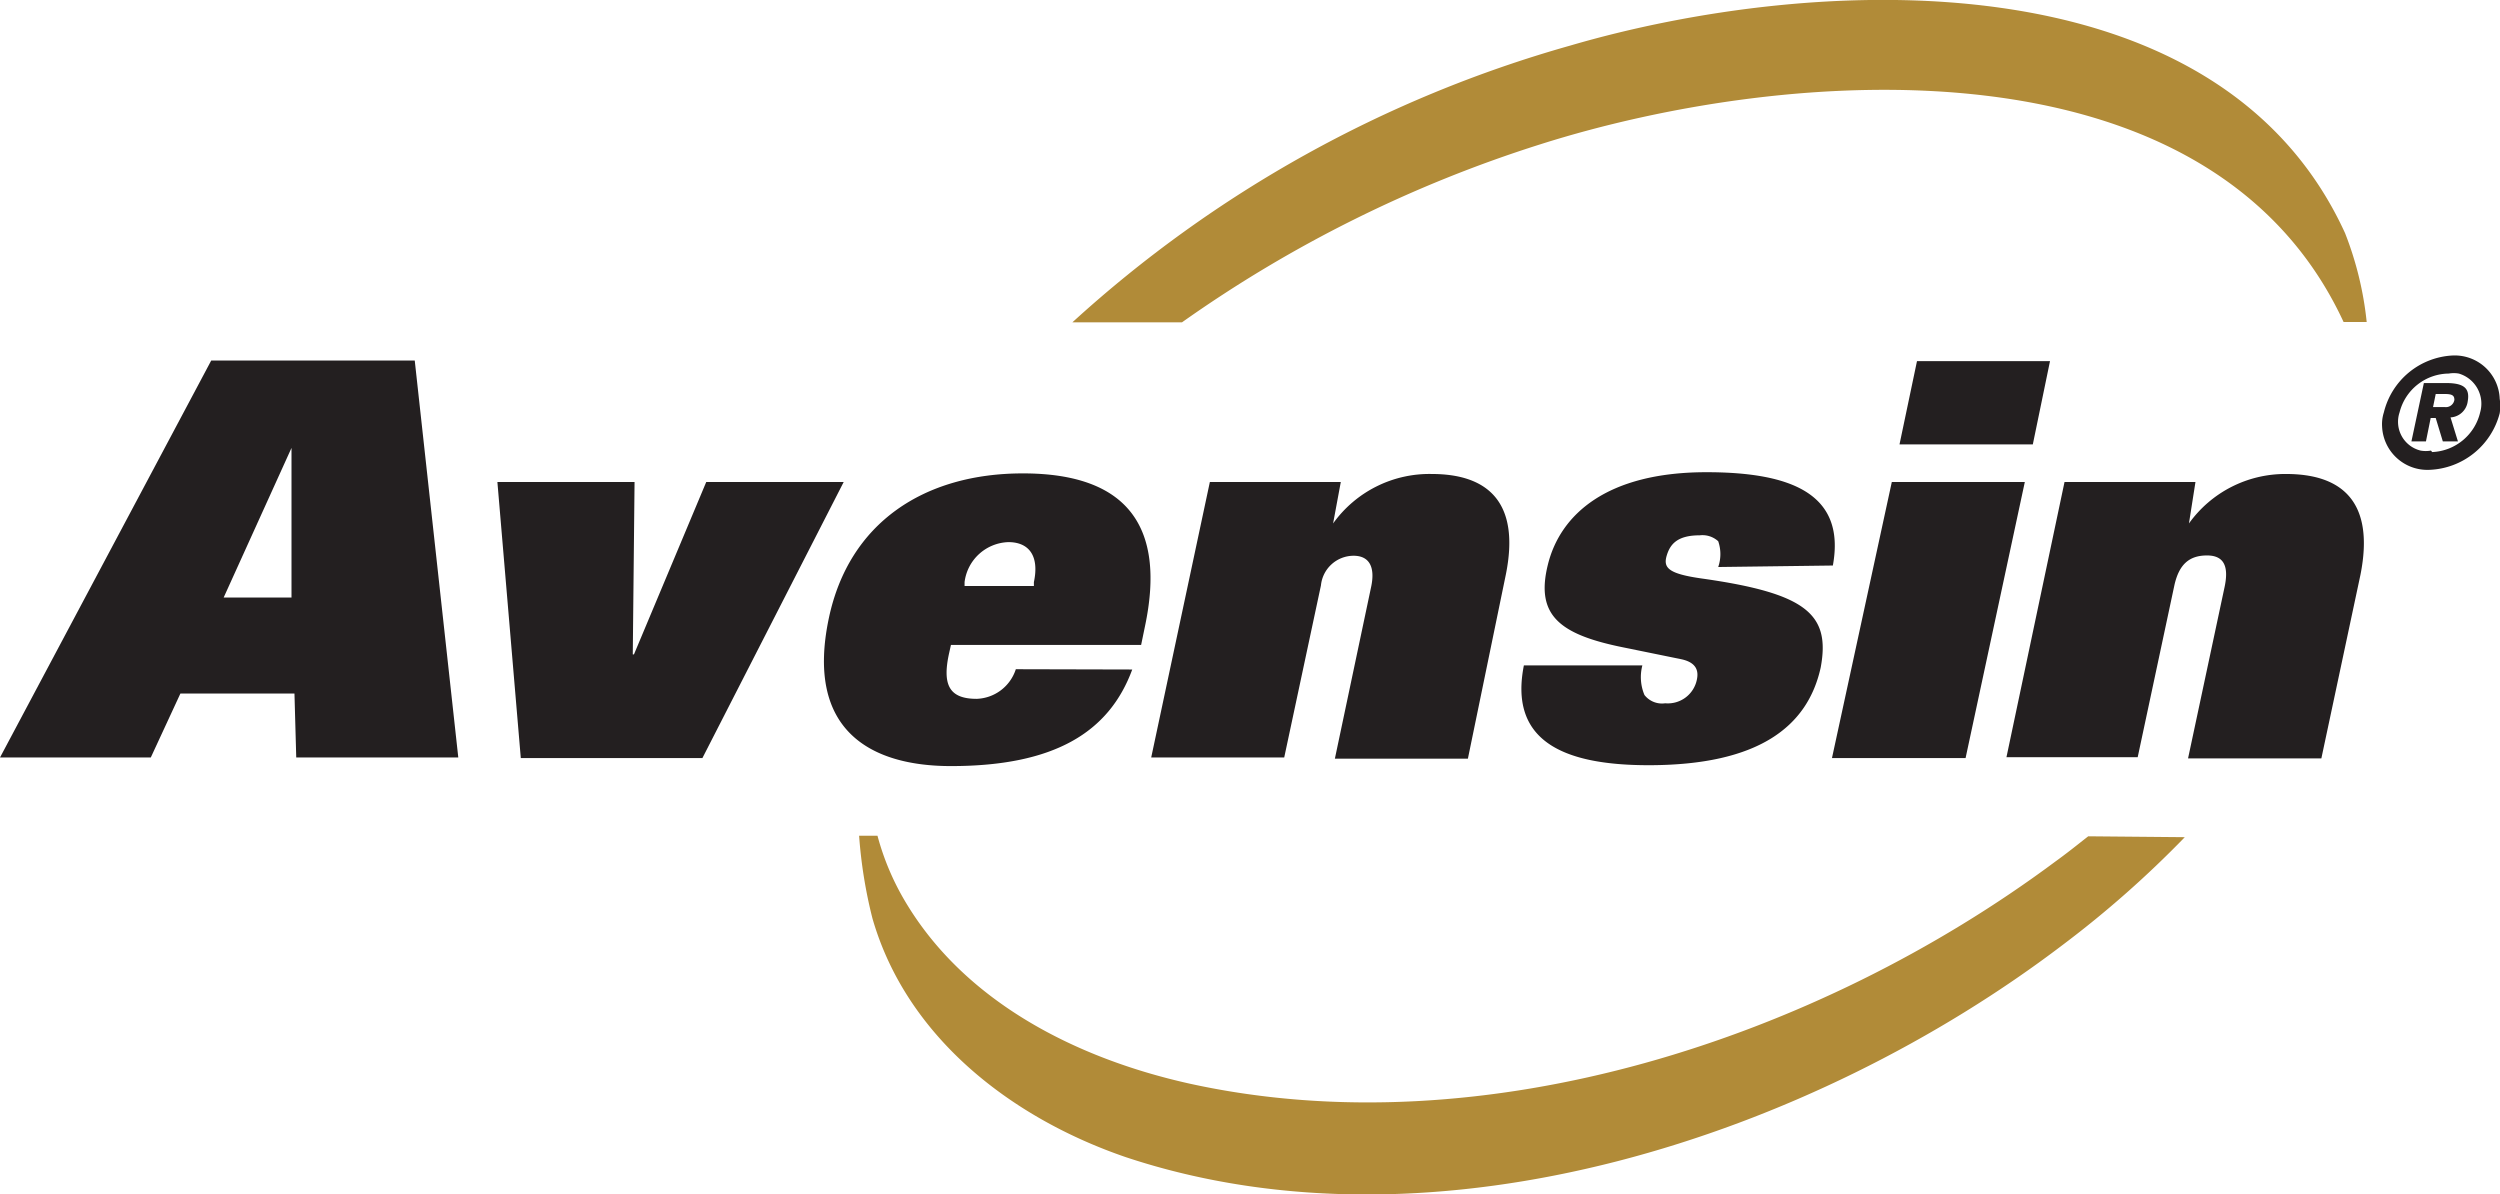
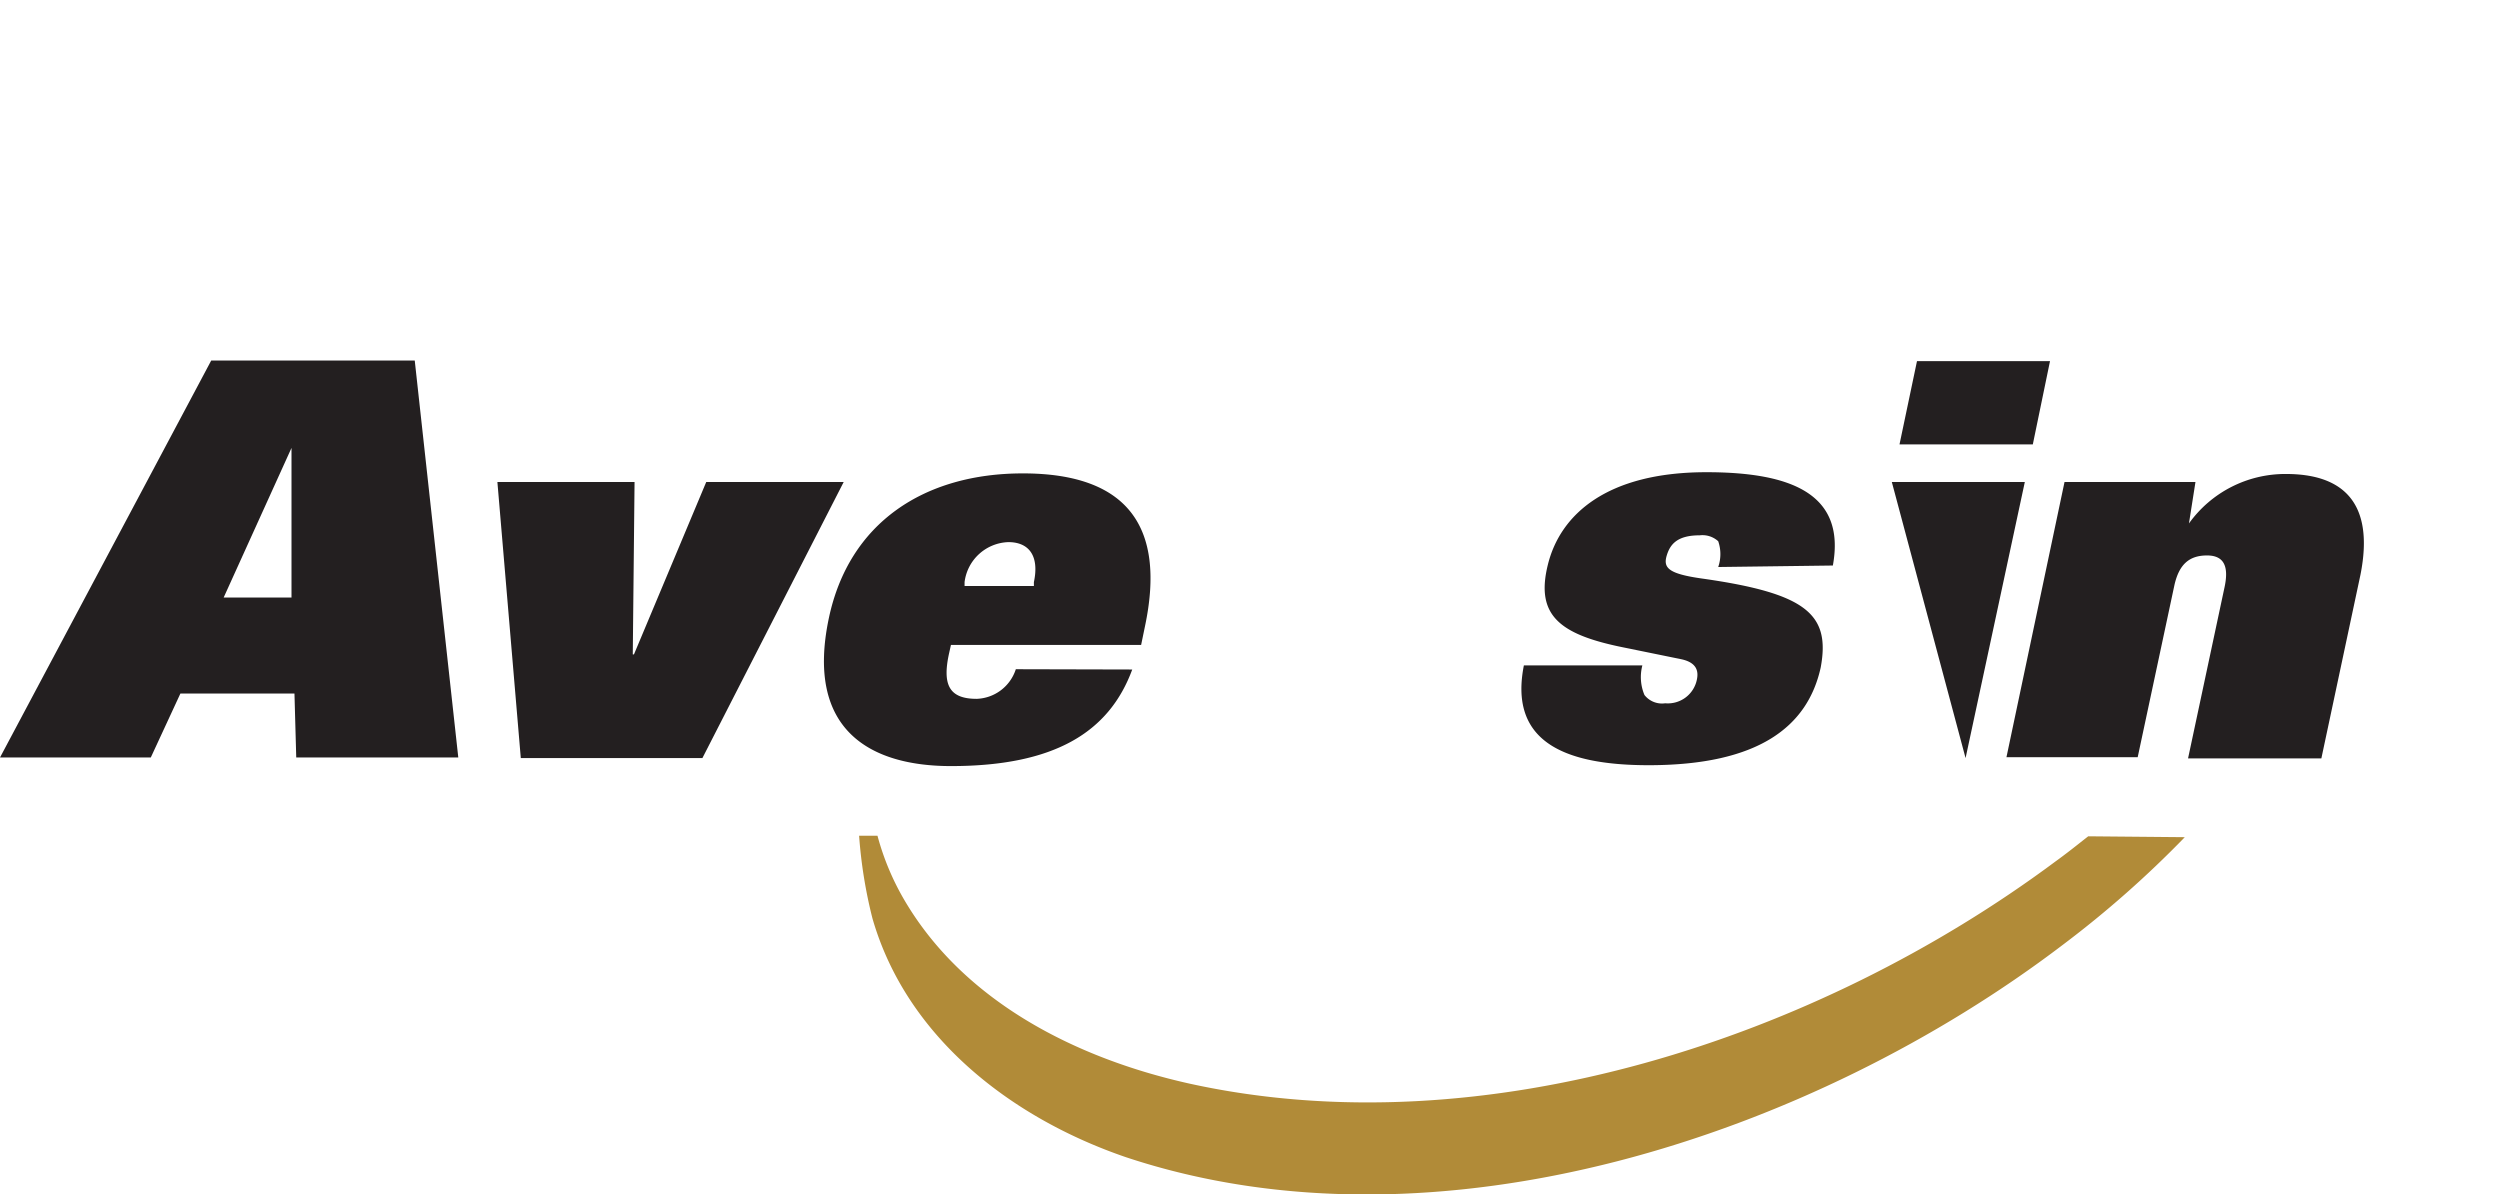
<svg xmlns="http://www.w3.org/2000/svg" viewBox="0 0 84.39 40.32">
  <defs>
    <style>.cls-1{fill:#231f20;}.cls-2{fill:#b18b38;}</style>
  </defs>
  <g id="Layer_2" data-name="Layer 2">
    <g id="Layer_1-2" data-name="Layer 1">
      <g id="Layer_2-2" data-name="Layer 2">
        <g id="Layer_1-2-2" data-name="Layer 1-2">
          <path class="cls-1" d="M9.84,20.17V15.12h0L7.55,20.17Zm-2.71-8H14l1.47,13.4H10l-.06-2.16H6.09l-1,2.16H0Z" />
          <polygon class="cls-1" points="16.79 16.27 21.42 16.27 21.36 22.09 21.4 22.09 23.84 16.27 28.48 16.27 23.71 25.59 17.58 25.59 16.79 16.27" />
          <path class="cls-1" d="M34.9,19.78v-.13c.19-.89-.17-1.35-.86-1.35a1.54,1.54,0,0,0-1.48,1.35v.13Zm3.32,2.82c-.78,2.12-2.63,3.26-6.12,3.26-2.73,0-4.92-1.22-4.12-5,.68-3.21,3.21-4.88,6.55-4.88,3.53,0,4.83,1.8,4.12,5.16l-.13.63H32.1l-.06.27c-.24,1.08,0,1.55.93,1.55a1.44,1.44,0,0,0,1.32-1Z" />
-           <path class="cls-1" d="M40.84,16.27h4.42L45,17.67h0A4,4,0,0,1,48.33,16c1.87,0,3,.93,2.5,3.4l-1.28,6.21H45.06l1.22-5.78c.15-.68-.05-1.07-.59-1.07a1.11,1.11,0,0,0-1.1,1l-1.24,5.81H38.86Z" />
          <path class="cls-1" d="M58,19.14a1.33,1.33,0,0,0,0-.87.79.79,0,0,0-.62-.2c-.74,0-1,.28-1.12.69s.06.61,1.2.77c3.53.5,4.33,1.21,4,3-.44,2-2.1,3.3-5.81,3.3-3,0-4.7-.89-4.21-3.37h4a1.56,1.56,0,0,0,.07,1,.75.75,0,0,0,.7.28,1,1,0,0,0,1.07-.8c.06-.28,0-.58-.54-.69l-1.91-.39c-2.21-.44-3-1.1-2.58-2.8s2-3.12,5.35-3.12c2.88,0,4.71.74,4.27,3.15Z" />
-           <path class="cls-1" d="M64.71,12.19H69.2L68.62,15h-4.5Zm-.85,4.08h4.49l-2,9.32H61.84Z" />
+           <path class="cls-1" d="M64.71,12.19H69.2L68.62,15h-4.5Zm-.85,4.08h4.49l-2,9.32Z" />
          <path class="cls-1" d="M69.69,16.27h4.42l-.22,1.4h0A4,4,0,0,1,77.17,16c1.88,0,3,.93,2.51,3.4l-1.32,6.2h-4.5l1.23-5.77c.15-.69,0-1.08-.59-1.08s-.94.29-1.1,1l-1.24,5.81H67.73Z" />
          <path class="cls-2" d="M70.49,28.23c-.37.29-.73.58-1.12.86-8,5.95-19.23,9.68-29.21,7.49-3.78-.84-7.58-2.73-9.61-6.16a8.78,8.78,0,0,1-.93-2.21H29A16,16,0,0,0,29.45,31C30.6,35,34.12,37.73,38,39.06c10.52,3.5,23.19-.74,31.65-7.18a35.27,35.27,0,0,0,4.1-3.62Z" />
-           <path class="cls-2" d="M39.9,10.88A43.75,43.75,0,0,1,52,4.87c8.39-2.66,22.61-3.72,27.11,6h0a1.85,1.85,0,0,1-.06-.74,1.85,1.85,0,0,0,.06.74h.78a11.39,11.39,0,0,0-.73-3C74.86-1.54,61.27-.88,53,1.54a41.72,41.72,0,0,0-16.8,9.34Z" />
-           <path class="cls-1" d="M82.22,13.3l-.09.44h.39a.29.29,0,0,0,.33-.24c0-.14-.06-.2-.32-.2Zm-.4-.37h.74c.61,0,.82.17.74.62a.62.62,0,0,1-.58.54l.25.81h-.51l-.24-.79h-.17l-.16.79H81.4Zm.28,2.33a1.74,1.74,0,0,0,1.62-1.34A1.06,1.06,0,0,0,83,12.61a1,1,0,0,0-.34,0A1.73,1.73,0,0,0,81,13.92a1,1,0,0,0,.71,1.29,1,1,0,0,0,.35,0M82.79,12a1.52,1.52,0,0,1,1.59,1.46,1.63,1.63,0,0,1,0,.49A2.55,2.55,0,0,1,82,15.86a1.53,1.53,0,0,1-1.59-1.46,1.29,1.29,0,0,1,.06-.48A2.52,2.52,0,0,1,82.79,12" />
        </g>
      </g>
    </g>
  </g>
</svg>